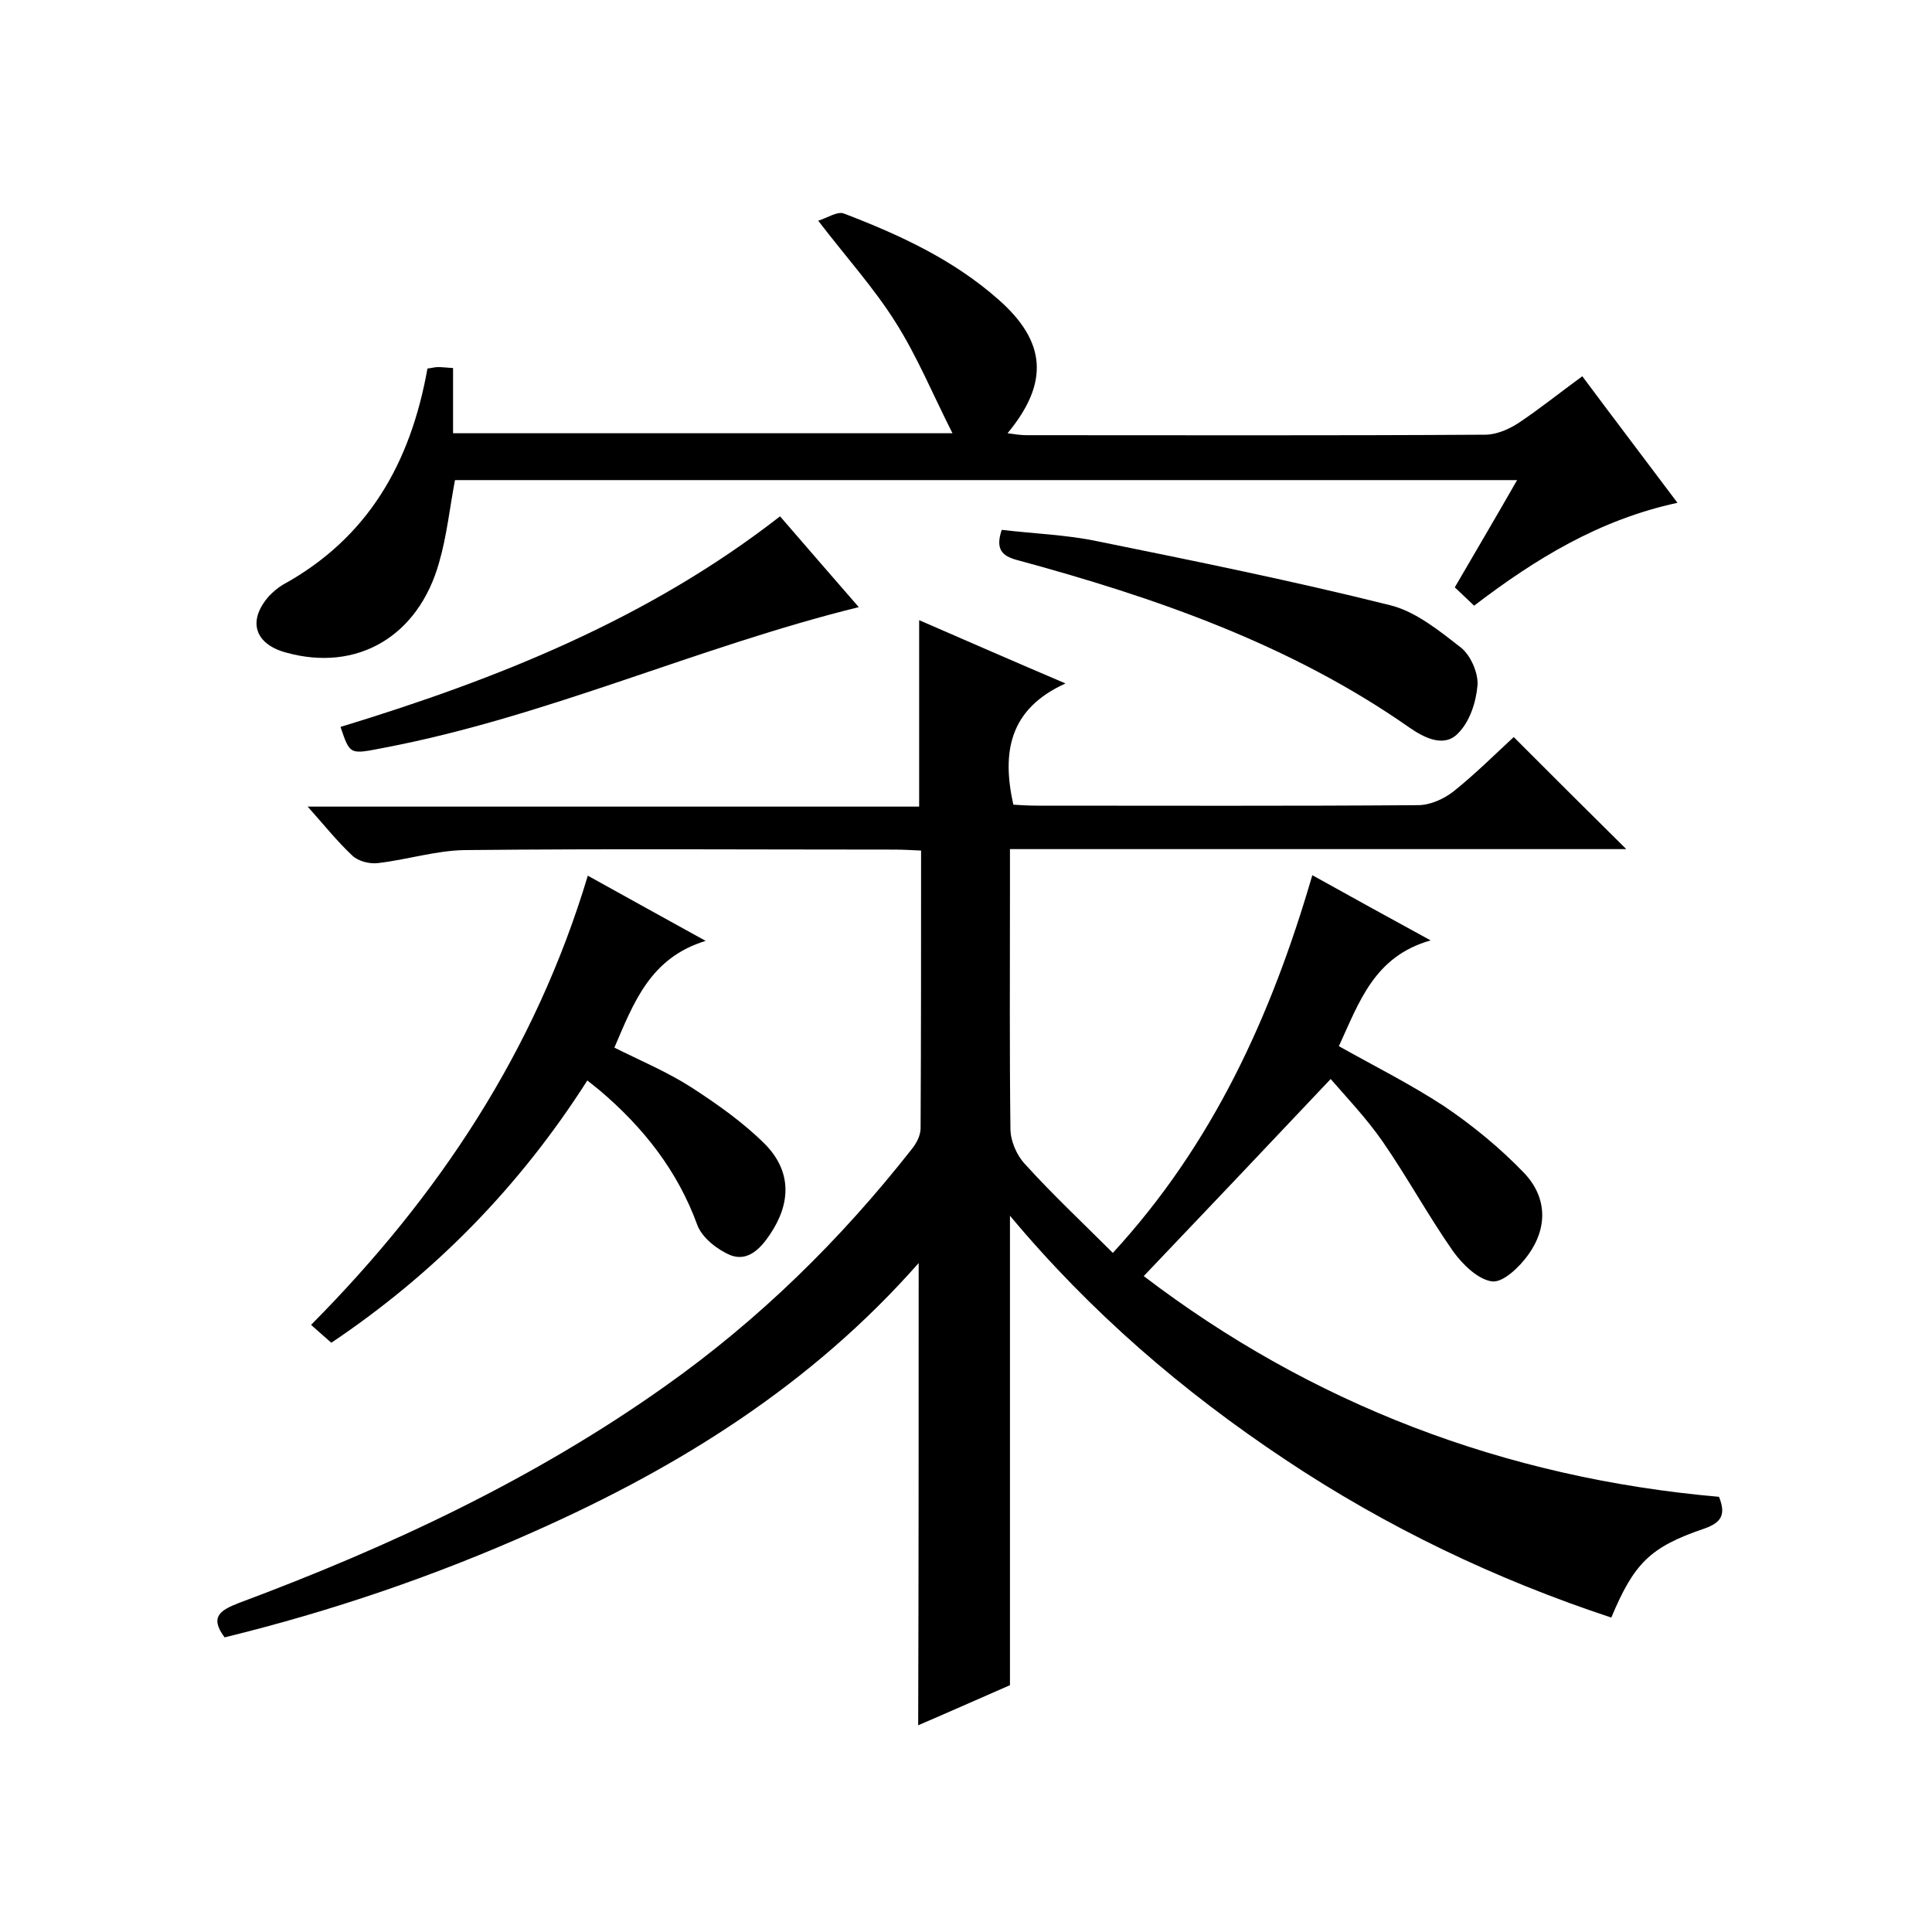
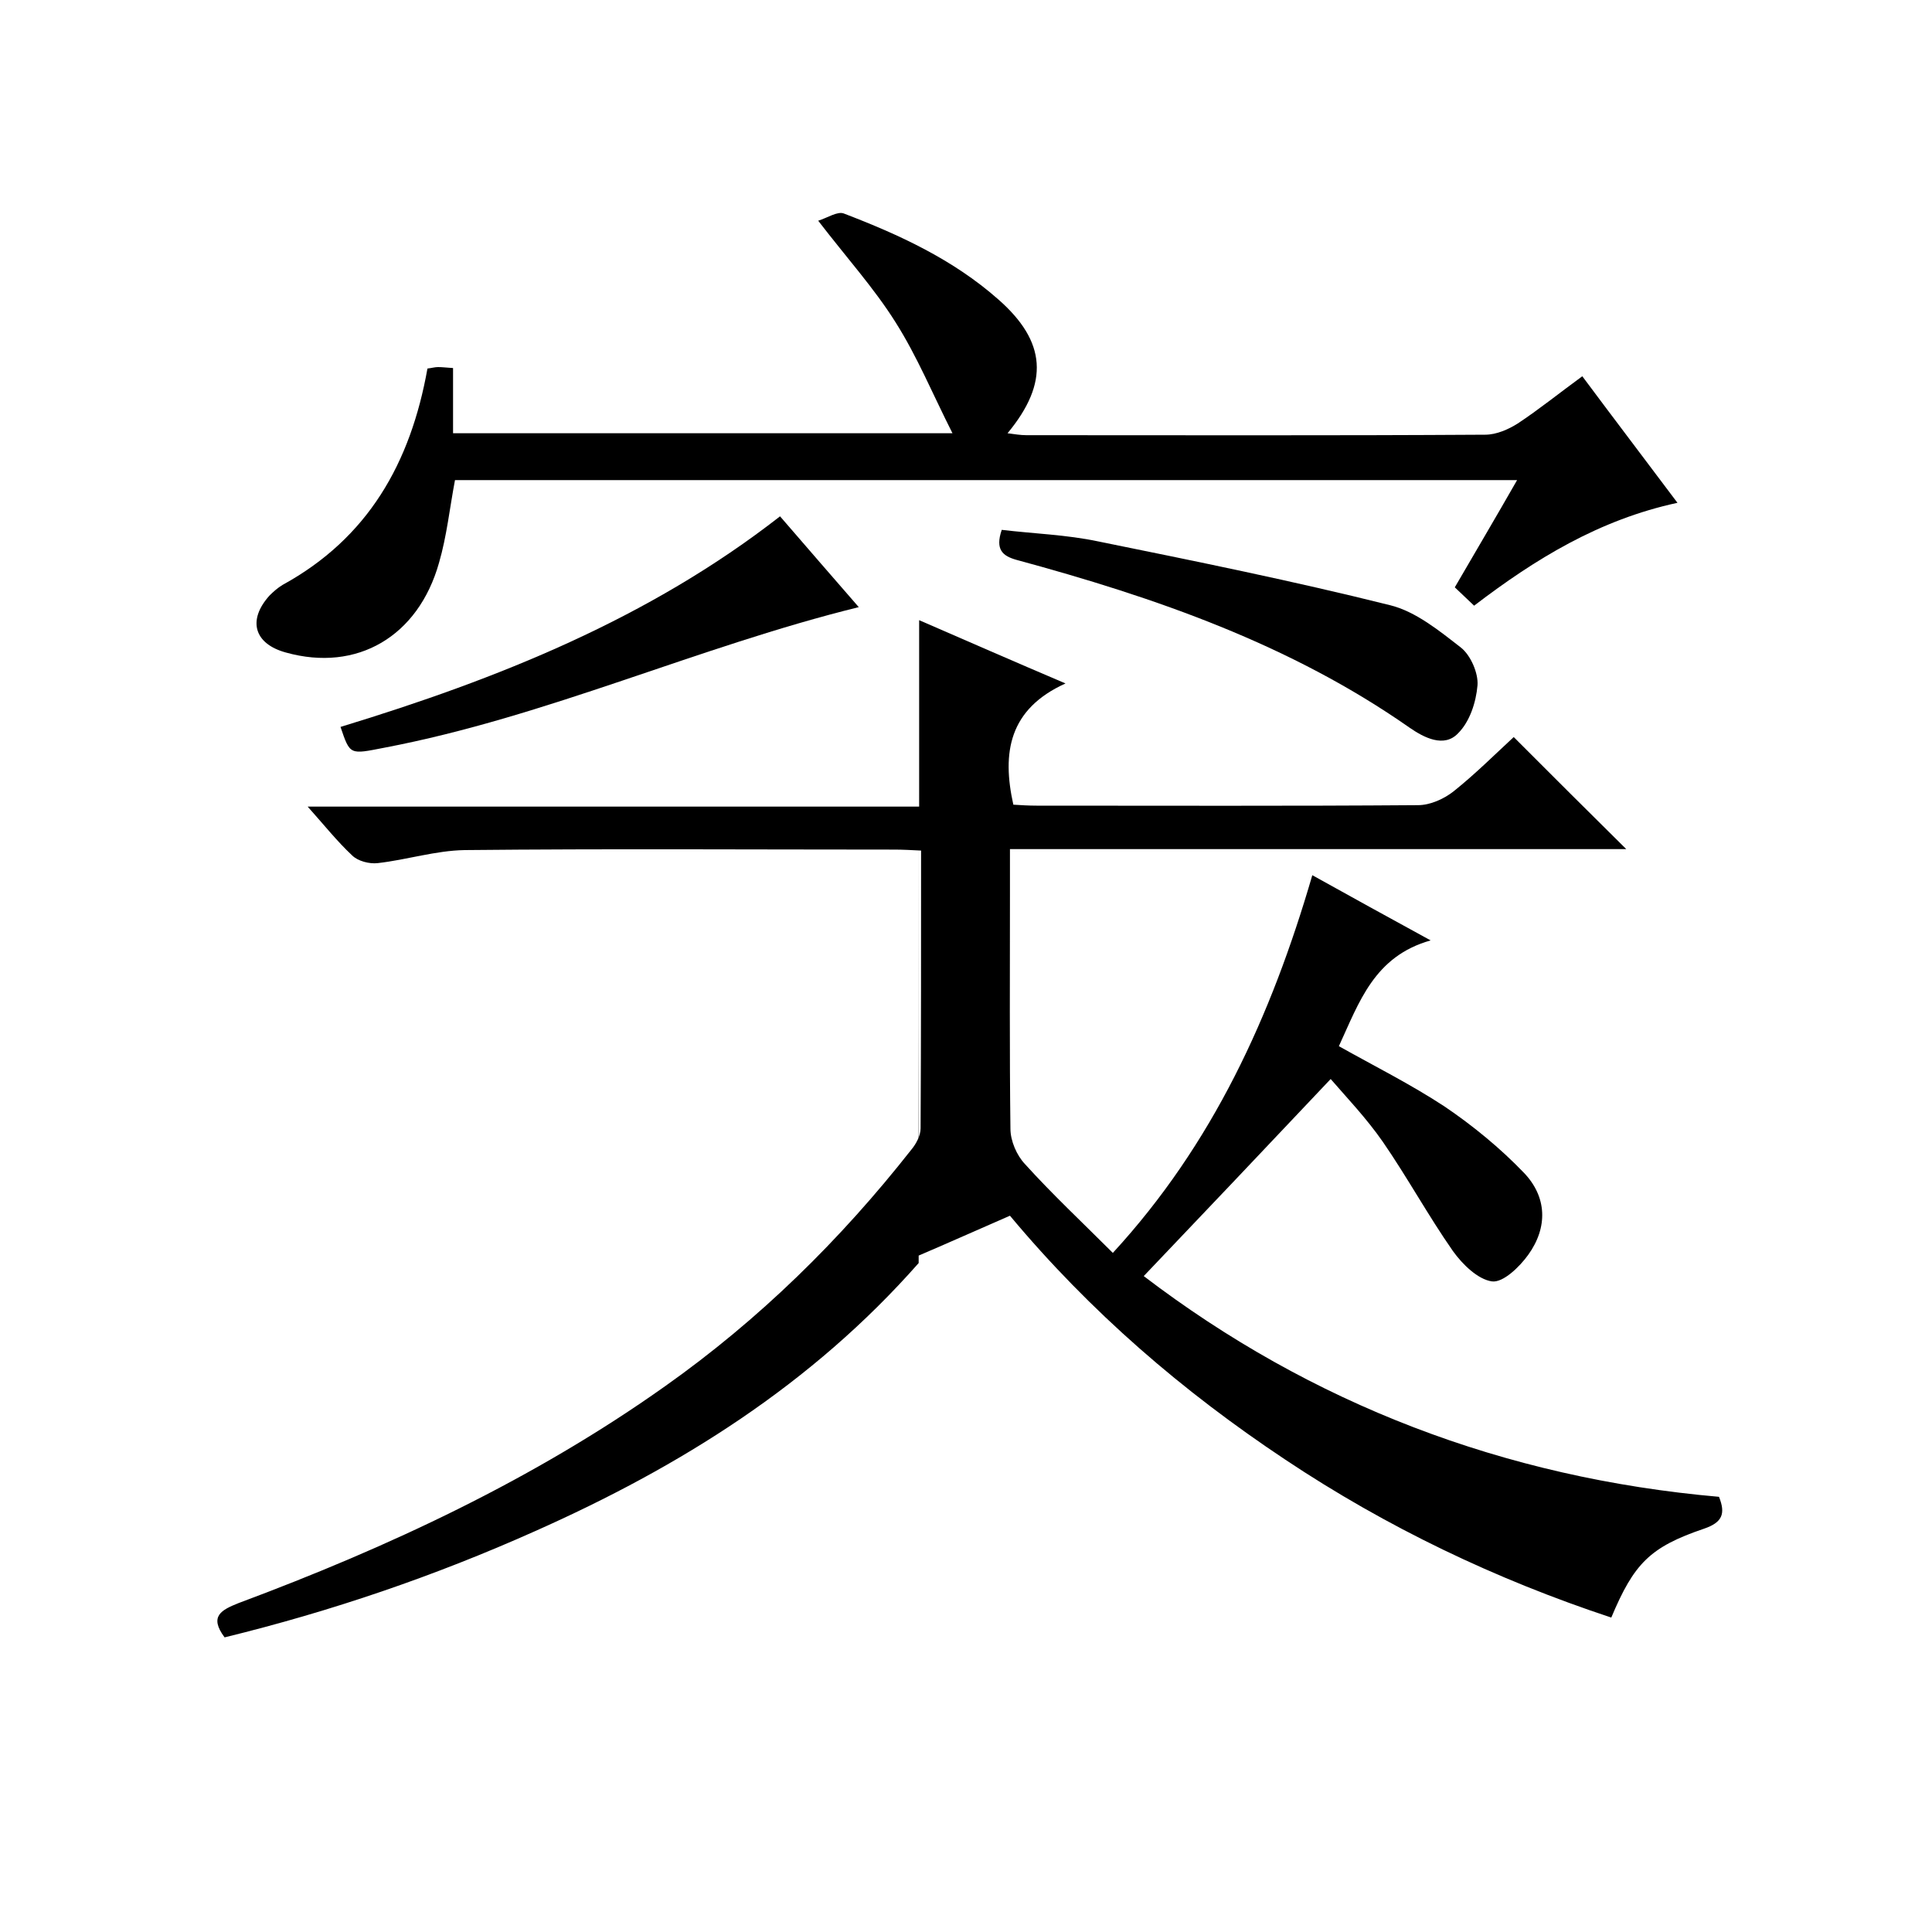
<svg xmlns="http://www.w3.org/2000/svg" enable-background="new 0 0 400 400" viewBox="0 0 400 400">
-   <path d="m190.2 261.5c-22.2 25.2-49.5 42.2-79.4 55.5-20.8 9.3-42.2 16.6-64.3 22-3.3-4.4-.6-5.7 2.9-7.1 31.1-11.6 61.1-25.6 88.3-44.9 19.5-13.8 36.3-30.3 51-49 1-1.2 1.9-2.9 1.9-4.4.1-19 .1-38 .1-57.5-2-.1-3.8-.2-5.5-.2-29.7 0-59.4-.2-89 .1-6 .1-11.9 2-18 2.7-1.7.2-4.1-.4-5.3-1.6-3.1-2.9-5.8-6.3-9.2-10.1h126.6c0-12.9 0-25.4 0-38.6 9.9 4.3 19.5 8.5 30.3 13.1-11.7 5.3-13.2 14.3-10.8 25.1 1.5.1 3.2.2 4.8.2 26.3 0 52.7.1 79-.1 2.5 0 5.4-1.3 7.4-2.9 4.5-3.6 8.6-7.7 12.4-11.2 7.9 7.9 15.5 15.5 23.3 23.2-42.2 0-84.6 0-127.6 0v9.9c0 16-.1 32 .1 48 0 2.5 1.3 5.5 3 7.3 5.7 6.3 11.9 12.1 18.2 18.4 20.7-22.5 32.8-49 41.3-78.2 8.1 4.5 15.7 8.7 24.5 13.5-11.7 3.3-14.8 12.8-19 21.9 7.3 4.1 14.9 7.9 21.9 12.5 5.9 4 11.5 8.6 16.4 13.7 4.8 5 5 11.3.9 17-1.8 2.5-5.2 5.8-7.5 5.5-2.9-.4-6.1-3.5-8.1-6.3-5.1-7.3-9.4-15.2-14.5-22.6-3.4-4.9-7.6-9.3-10.8-13-13.8 14.6-26.2 27.7-38.7 40.8 34.6 26.4 74.6 41.8 119.1 45.7 1.4 3.5.7 5.3-3.1 6.6-11.2 3.8-14.5 7.2-19.2 18.4-23.9-7.9-46.5-18.7-67.5-32.7-21.2-14.1-40.3-30.5-57-50.5v48.1 49.1c-5.3 2.3-12 5.3-19 8.3.1-31.9.1-63.3.1-95.7z" />
+   <path d="m190.2 261.5c-22.2 25.2-49.5 42.2-79.4 55.5-20.8 9.3-42.2 16.6-64.3 22-3.3-4.4-.6-5.7 2.9-7.1 31.1-11.6 61.1-25.6 88.3-44.9 19.5-13.8 36.3-30.3 51-49 1-1.2 1.9-2.9 1.9-4.4.1-19 .1-38 .1-57.5-2-.1-3.8-.2-5.5-.2-29.7 0-59.4-.2-89 .1-6 .1-11.9 2-18 2.7-1.7.2-4.1-.4-5.3-1.6-3.1-2.9-5.8-6.3-9.2-10.1h126.6c0-12.9 0-25.4 0-38.6 9.9 4.3 19.5 8.5 30.3 13.1-11.7 5.3-13.2 14.3-10.8 25.1 1.5.1 3.2.2 4.8.2 26.3 0 52.7.1 79-.1 2.5 0 5.4-1.3 7.4-2.9 4.5-3.6 8.6-7.7 12.4-11.2 7.9 7.9 15.5 15.5 23.3 23.2-42.2 0-84.6 0-127.6 0v9.9c0 16-.1 32 .1 48 0 2.5 1.3 5.5 3 7.3 5.7 6.3 11.9 12.1 18.2 18.4 20.7-22.5 32.8-49 41.3-78.2 8.1 4.5 15.7 8.7 24.5 13.5-11.7 3.3-14.8 12.8-19 21.9 7.3 4.1 14.9 7.9 21.9 12.5 5.9 4 11.5 8.6 16.4 13.7 4.8 5 5 11.3.9 17-1.8 2.5-5.2 5.8-7.5 5.5-2.9-.4-6.1-3.5-8.1-6.3-5.1-7.3-9.4-15.2-14.5-22.6-3.4-4.9-7.6-9.3-10.8-13-13.8 14.6-26.2 27.7-38.7 40.8 34.6 26.4 74.6 41.8 119.1 45.7 1.4 3.5.7 5.3-3.1 6.6-11.2 3.8-14.5 7.2-19.2 18.4-23.9-7.9-46.5-18.7-67.5-32.7-21.2-14.1-40.3-30.5-57-50.5c-5.3 2.3-12 5.3-19 8.3.1-31.9.1-63.3.1-95.7z" />
  <path d="m88.5 76.3c.9-.1 1.5-.3 2.2-.3.8 0 1.6.1 3.1.2v13.5h103.4c-4.1-8.1-7.3-15.9-11.8-23-4.4-7-10-13.2-16-21 1.9-.6 4-2 5.3-1.5 11.5 4.4 22.6 9.5 32 17.8 9.9 8.7 10.6 17.2 1.9 27.7 1.5.2 2.7.4 3.9.4 31.7 0 63.4.1 95-.1 2.3 0 4.8-1.1 6.7-2.3 4.4-2.9 8.6-6.3 13.4-9.8 6.4 8.6 12.8 17 19.7 26.2-16.2 3.5-29.4 11.6-42.1 21.3-1.4-1.3-2.7-2.6-4-3.8 4.3-7.4 8.5-14.5 12.9-22.2-73.7 0-146.8 0-219.9 0-1.1 5.8-1.7 11.6-3.3 17.1-4.3 15.3-17 22.7-31.7 18.6-6.6-1.8-8-6.7-3.4-11.8.8-.8 1.7-1.6 2.7-2.2 17.7-9.7 26.5-25.2 30-44.8z" />
-   <path d="m121.6 223.7c-14.1 22.1-31.7 40-53 54.3-1.4-1.2-2.6-2.3-4.2-3.7 26.4-26.6 46.4-56.7 57.3-93 8.1 4.5 15.7 8.7 24.4 13.5-11.5 3.5-14.9 12.8-18.9 22.1 5.4 2.7 10.9 5 15.9 8.2 5.4 3.5 10.8 7.3 15.3 11.8 5.5 5.6 5.4 12.2 1 18.7-2 3-4.6 5.6-8.1 4.3-2.7-1.1-5.9-3.6-6.9-6.2-4.1-11.3-11.2-20.3-20.3-28-.7-.6-1.4-1.1-2.5-2z" />
  <path d="m207.4 109.7c6.7.8 13.4 1 20 2.4 20.2 4.1 40.4 8.2 60.4 13.2 5.3 1.3 10.2 5.3 14.7 8.8 2 1.6 3.6 5.3 3.4 7.8-.3 3.5-1.6 7.5-4 9.9-2.9 3.1-7.1.9-10-1.1-24.7-17.3-52.7-27-81.5-34.8-2.8-.8-4.4-2.1-3-6.2z" />
  <path d="m161.5 106.9c5.6 6.5 11 12.7 16.3 18.8-33.3 8.2-64.6 22.7-98.2 29.1-7.2 1.4-7.1 1.6-9.1-4.3 32.5-9.9 63.8-22.4 91-43.6z" />
</svg>